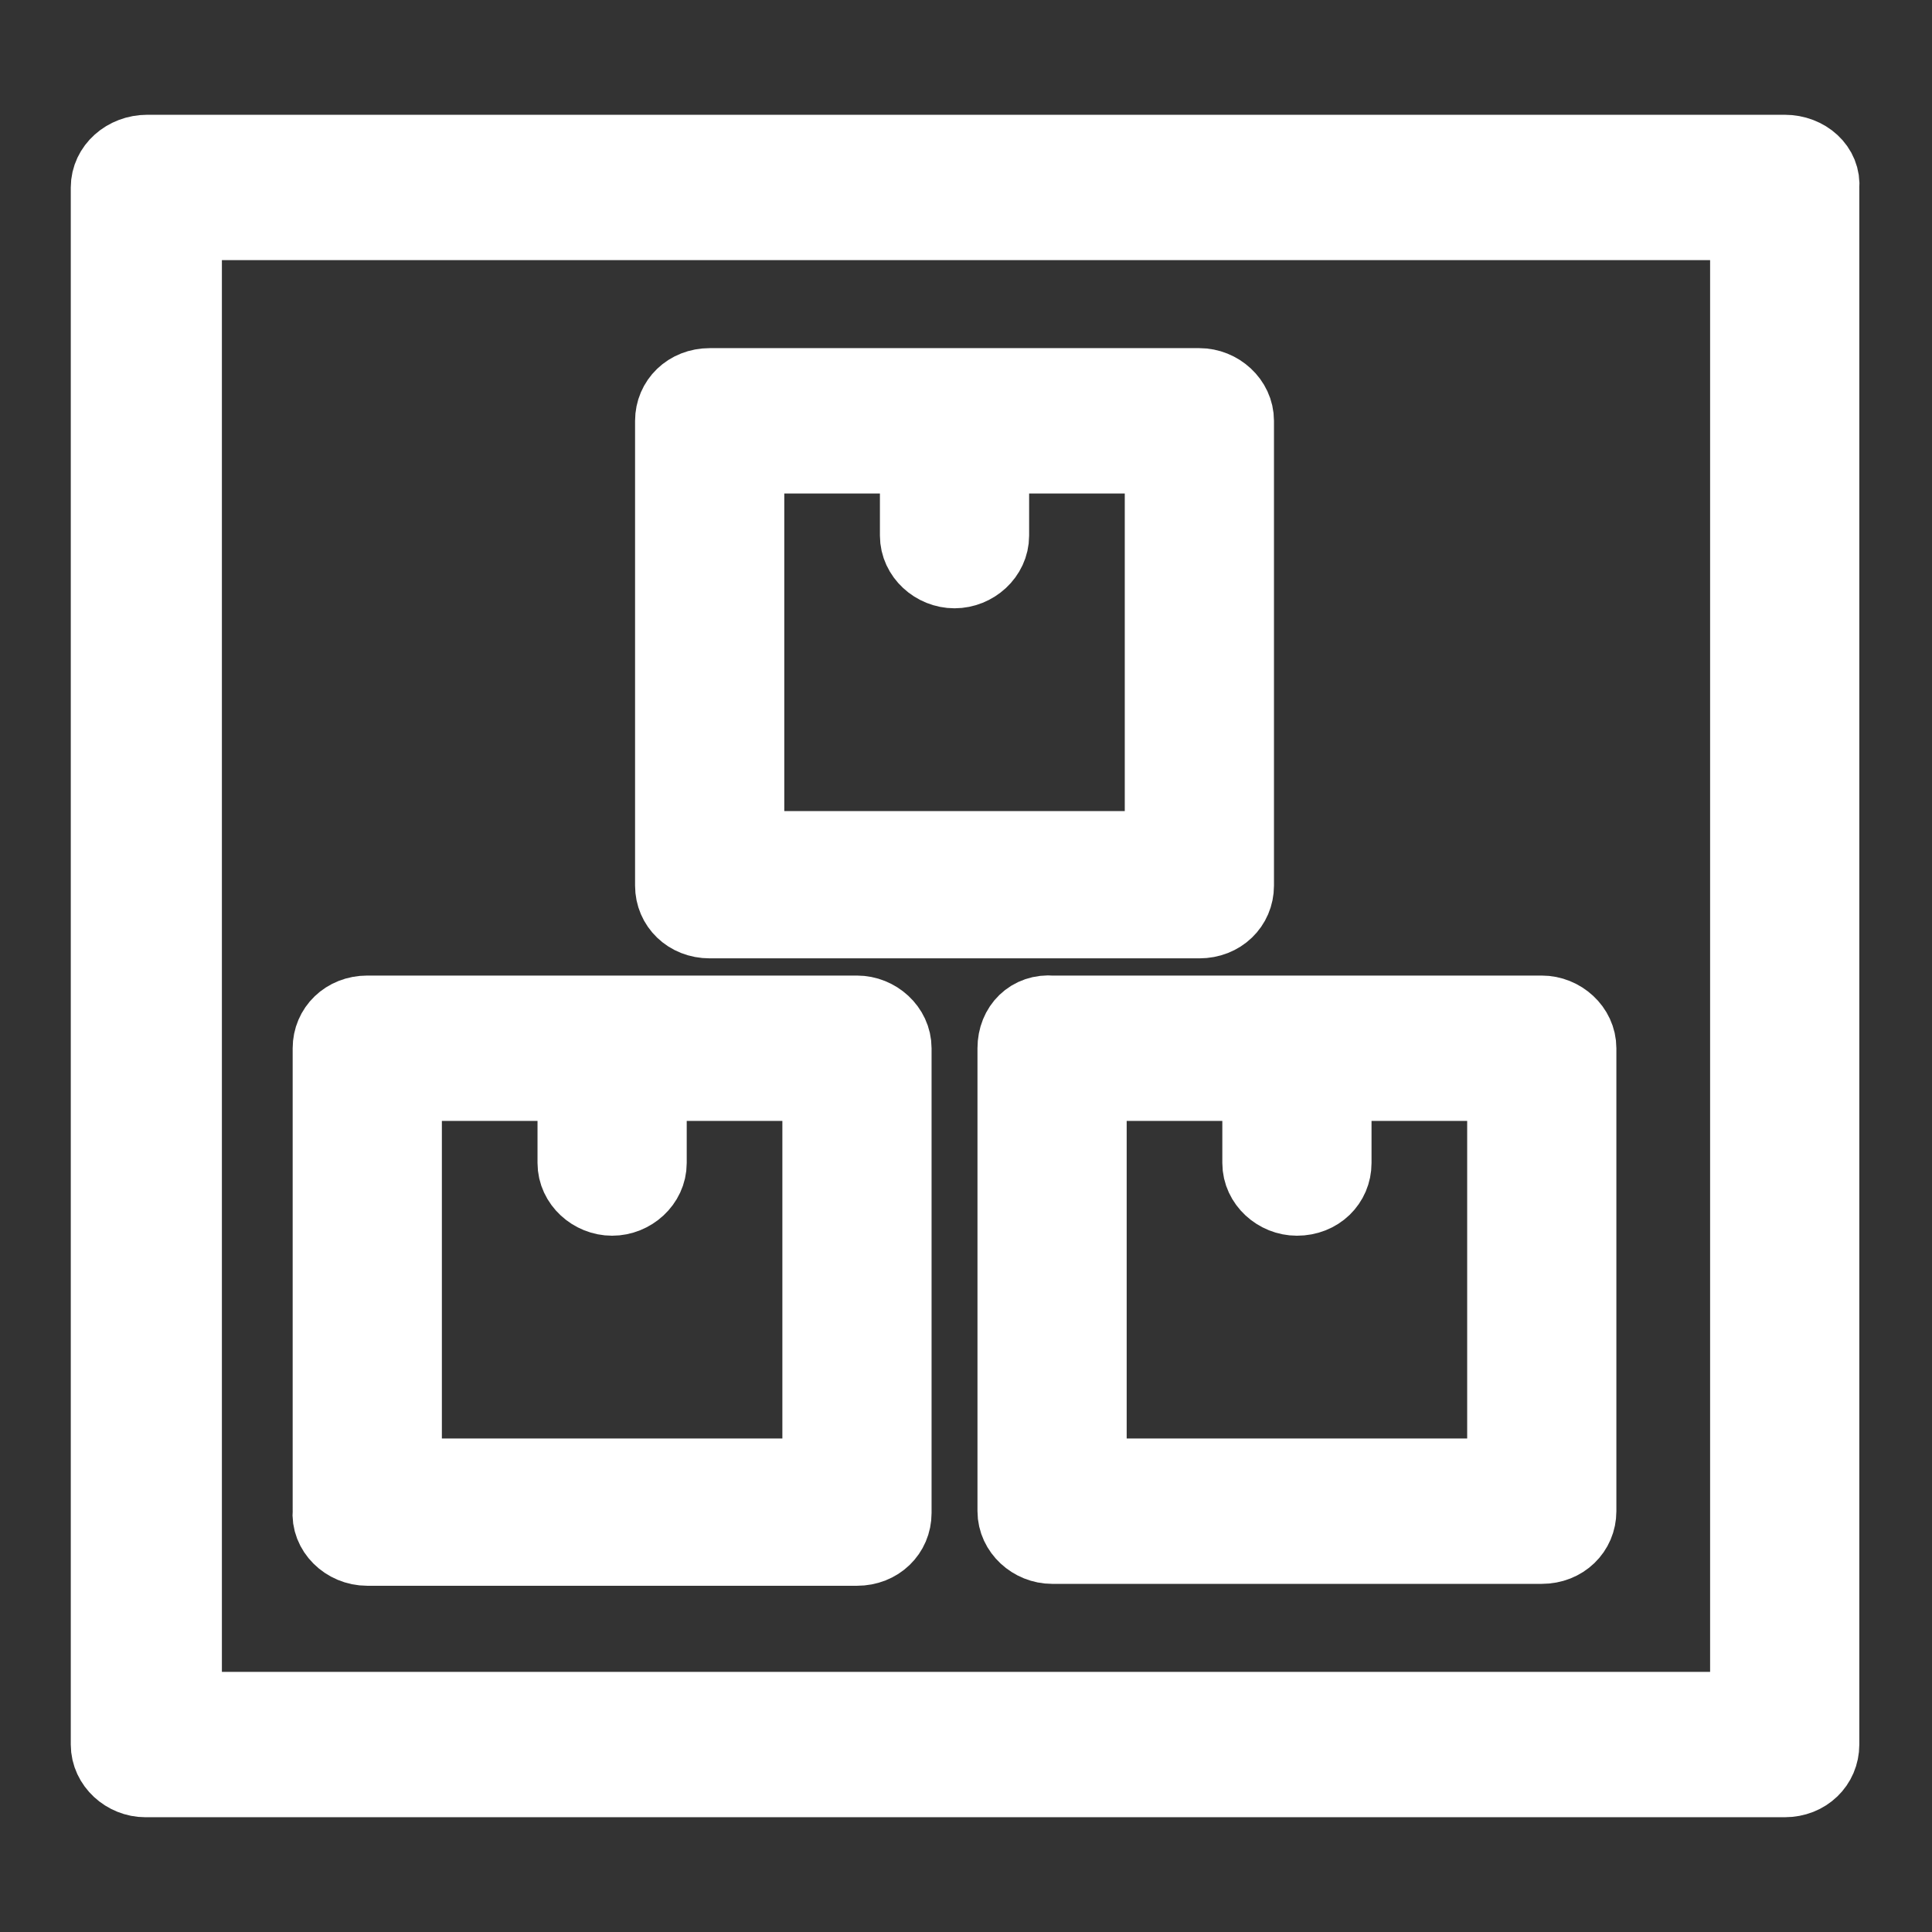
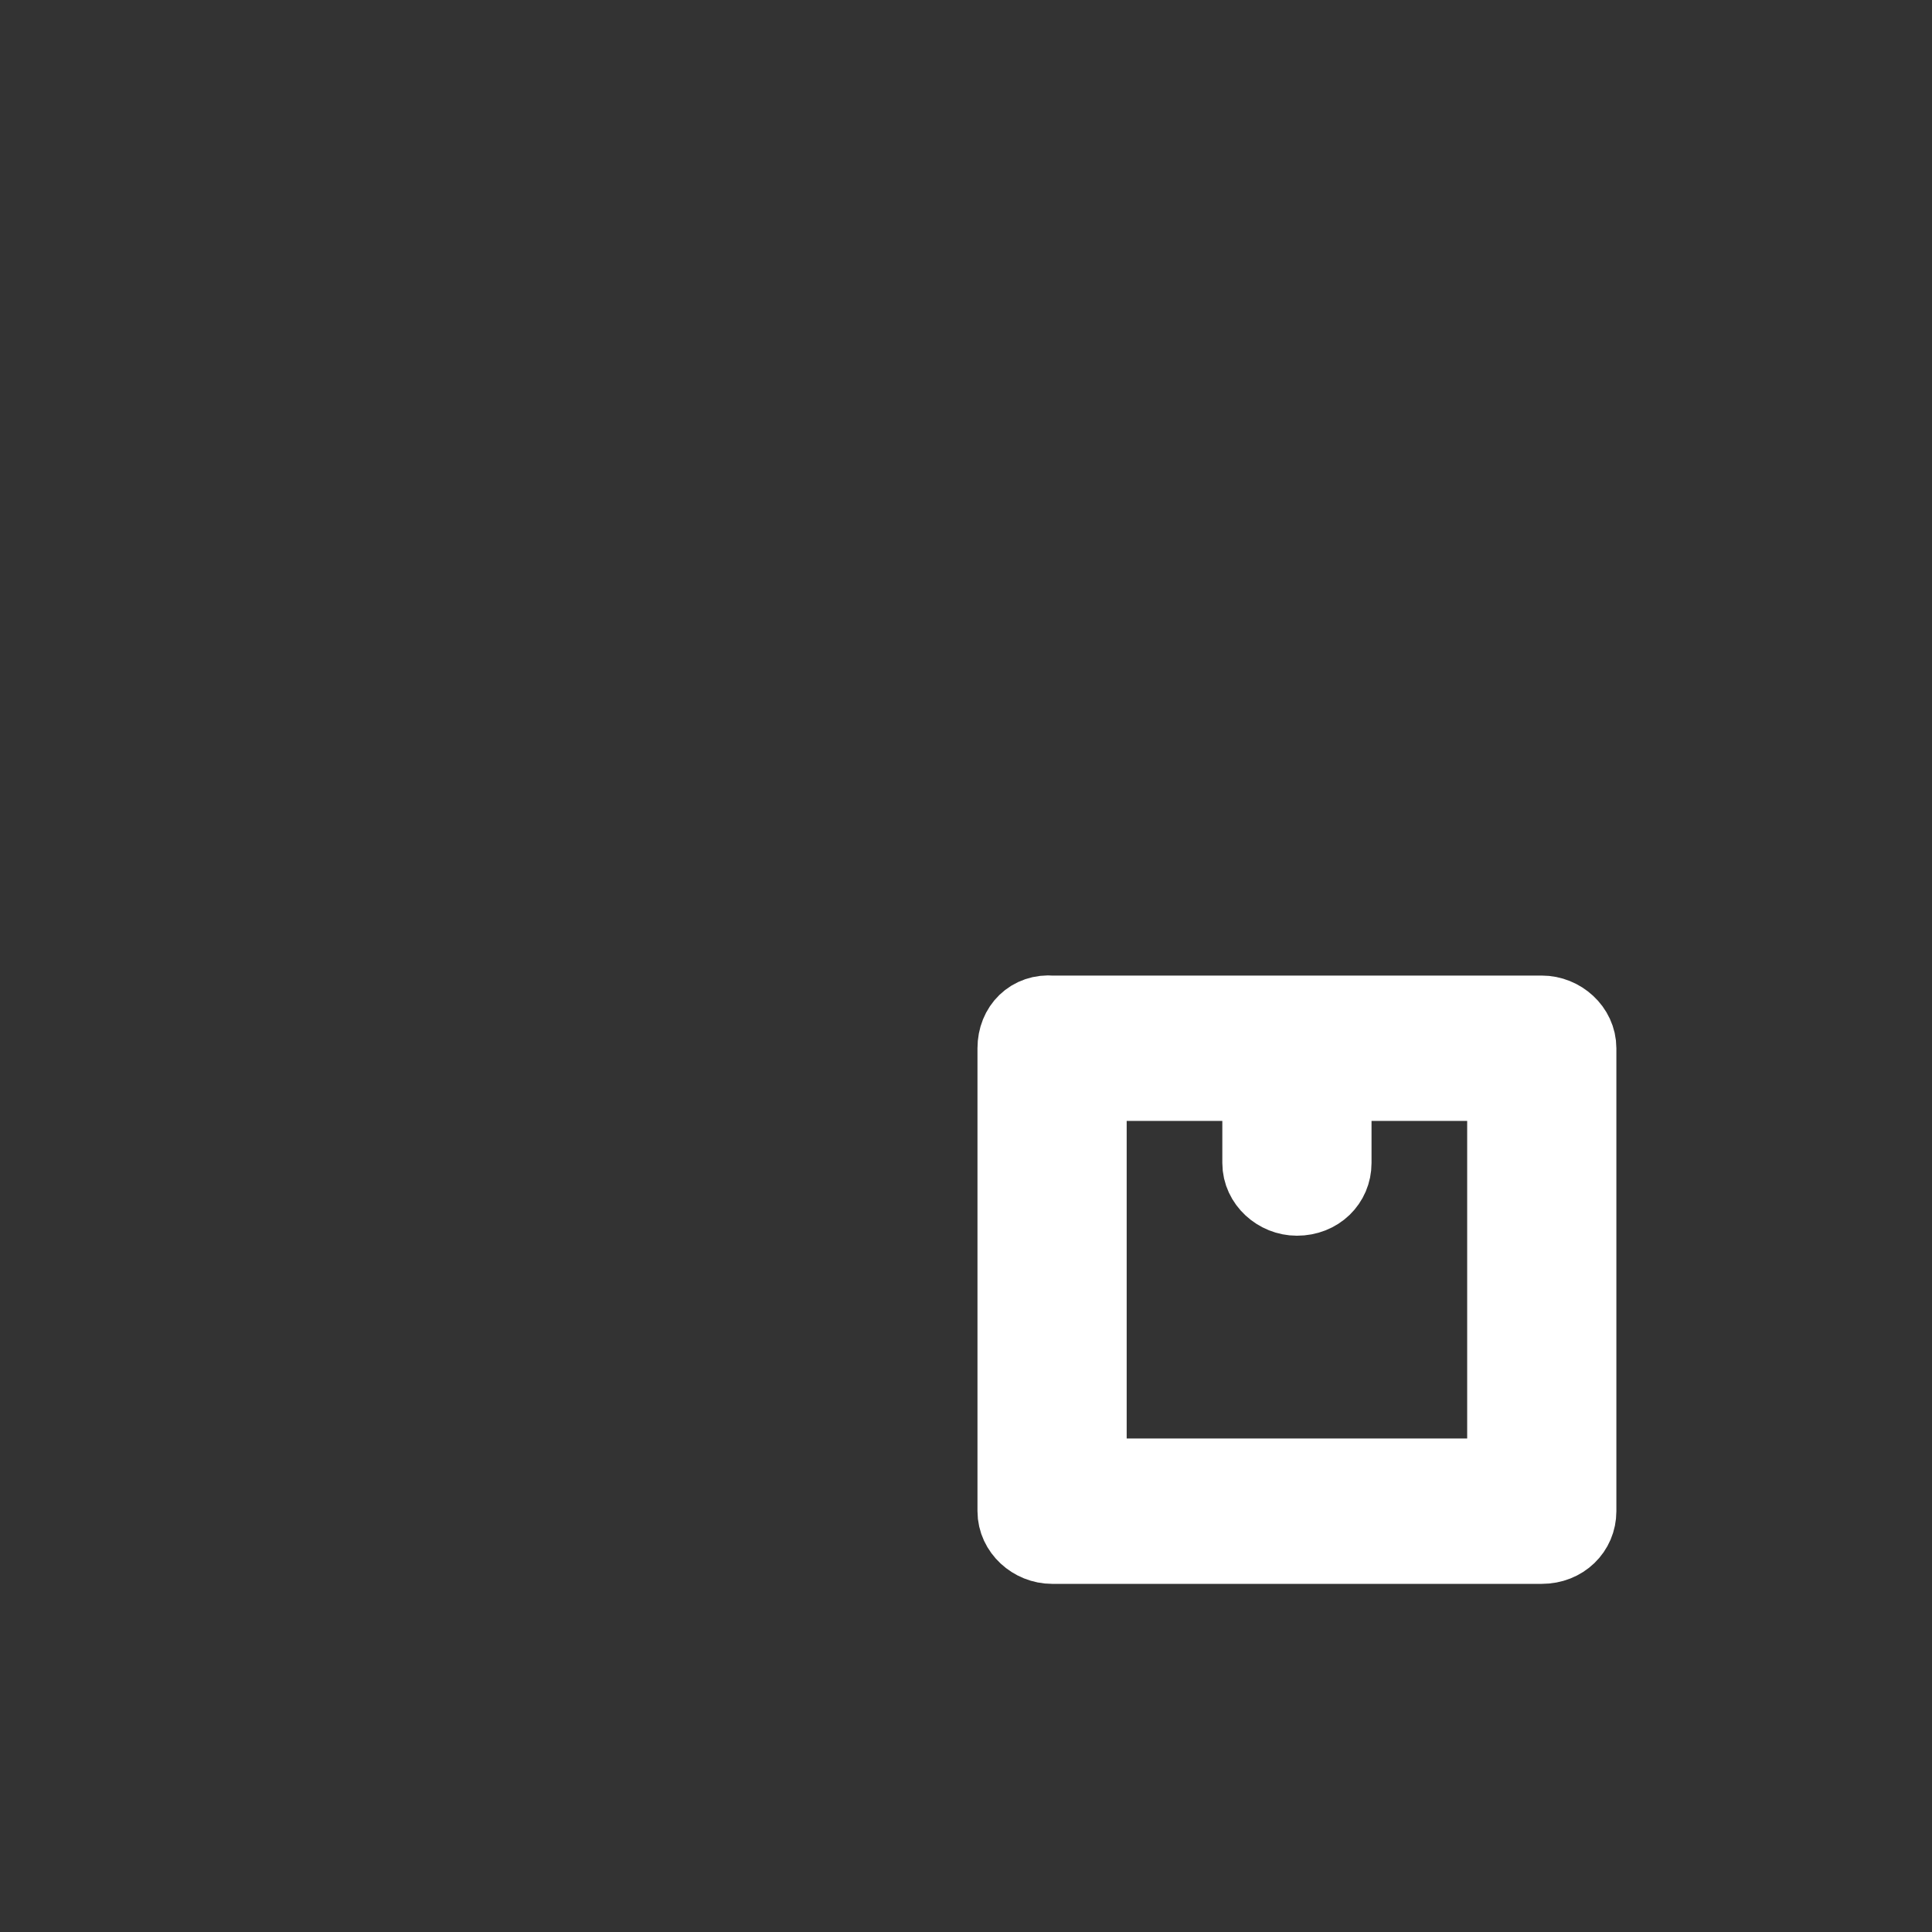
<svg xmlns="http://www.w3.org/2000/svg" id="Layer_1" x="0px" y="0px" viewBox="0 0 101 101" style="enable-background:new 0 0 101 101;" xml:space="preserve">
  <rect x="0" y="0" width="101" height="101" fill="#333333" stroke="none" />
  <style type="text/css"> .st0{fill:#FFFFFF;stroke:#FFFFFF;stroke-width:4;stroke-miterlimit:10;} </style>
-   <path class="st0" d="M93.3,8H7.7c-1.1,0-2,0.8-2,1.8v81.4c0,1,0.9,1.8,1.9,1.8h85.7c1.1,0,1.9-0.8,1.9-1.8V9.8 C95.3,8.8,94.4,8,93.3,8z M91.4,89.4H9.6V11.6h81.8V89.4z" />
-   <path class="st0" d="M37.1,48.1h25.6c1.1,0,1.9-0.8,1.9-1.8V22c0-1-0.9-1.8-1.9-1.8H37.1c-1.1,0-1.9,0.8-1.9,1.8v24.3 C35.2,47.3,36,48.1,37.1,48.1z M39,23.8h9V28c0,1,0.9,1.8,1.9,1.8s1.9-0.8,1.9-1.8l0,0v-4.2h9v20.6H39V23.8z" />
  <path class="st0" d="M53.1,54.8V79c0,1,0.9,1.8,1.9,1.8h25.6c1.1,0,1.9-0.8,1.9-1.8V54.8c0-1-0.9-1.8-1.9-1.8H55 C53.9,52.9,53.1,53.7,53.1,54.8z M56.9,56.6h9v4.2c0,1,0.9,1.8,1.9,1.8c1.1,0,1.9-0.8,1.9-1.8v-4.2h9v20.6H56.9V56.6z" />
-   <path class="st0" d="M19.2,80.9h25.6c1.1,0,1.9-0.8,1.9-1.8V54.8c0-1-0.9-1.8-1.9-1.8H19.2c-1.1,0-1.9,0.8-1.9,1.8V79 C17.2,80,18.1,80.9,19.2,80.9z M21.1,56.6h9v4.2c0,1,0.9,1.8,1.9,1.8s1.9-0.8,1.9-1.8v-4.2h9v20.6H21.1V56.6z" />
</svg>